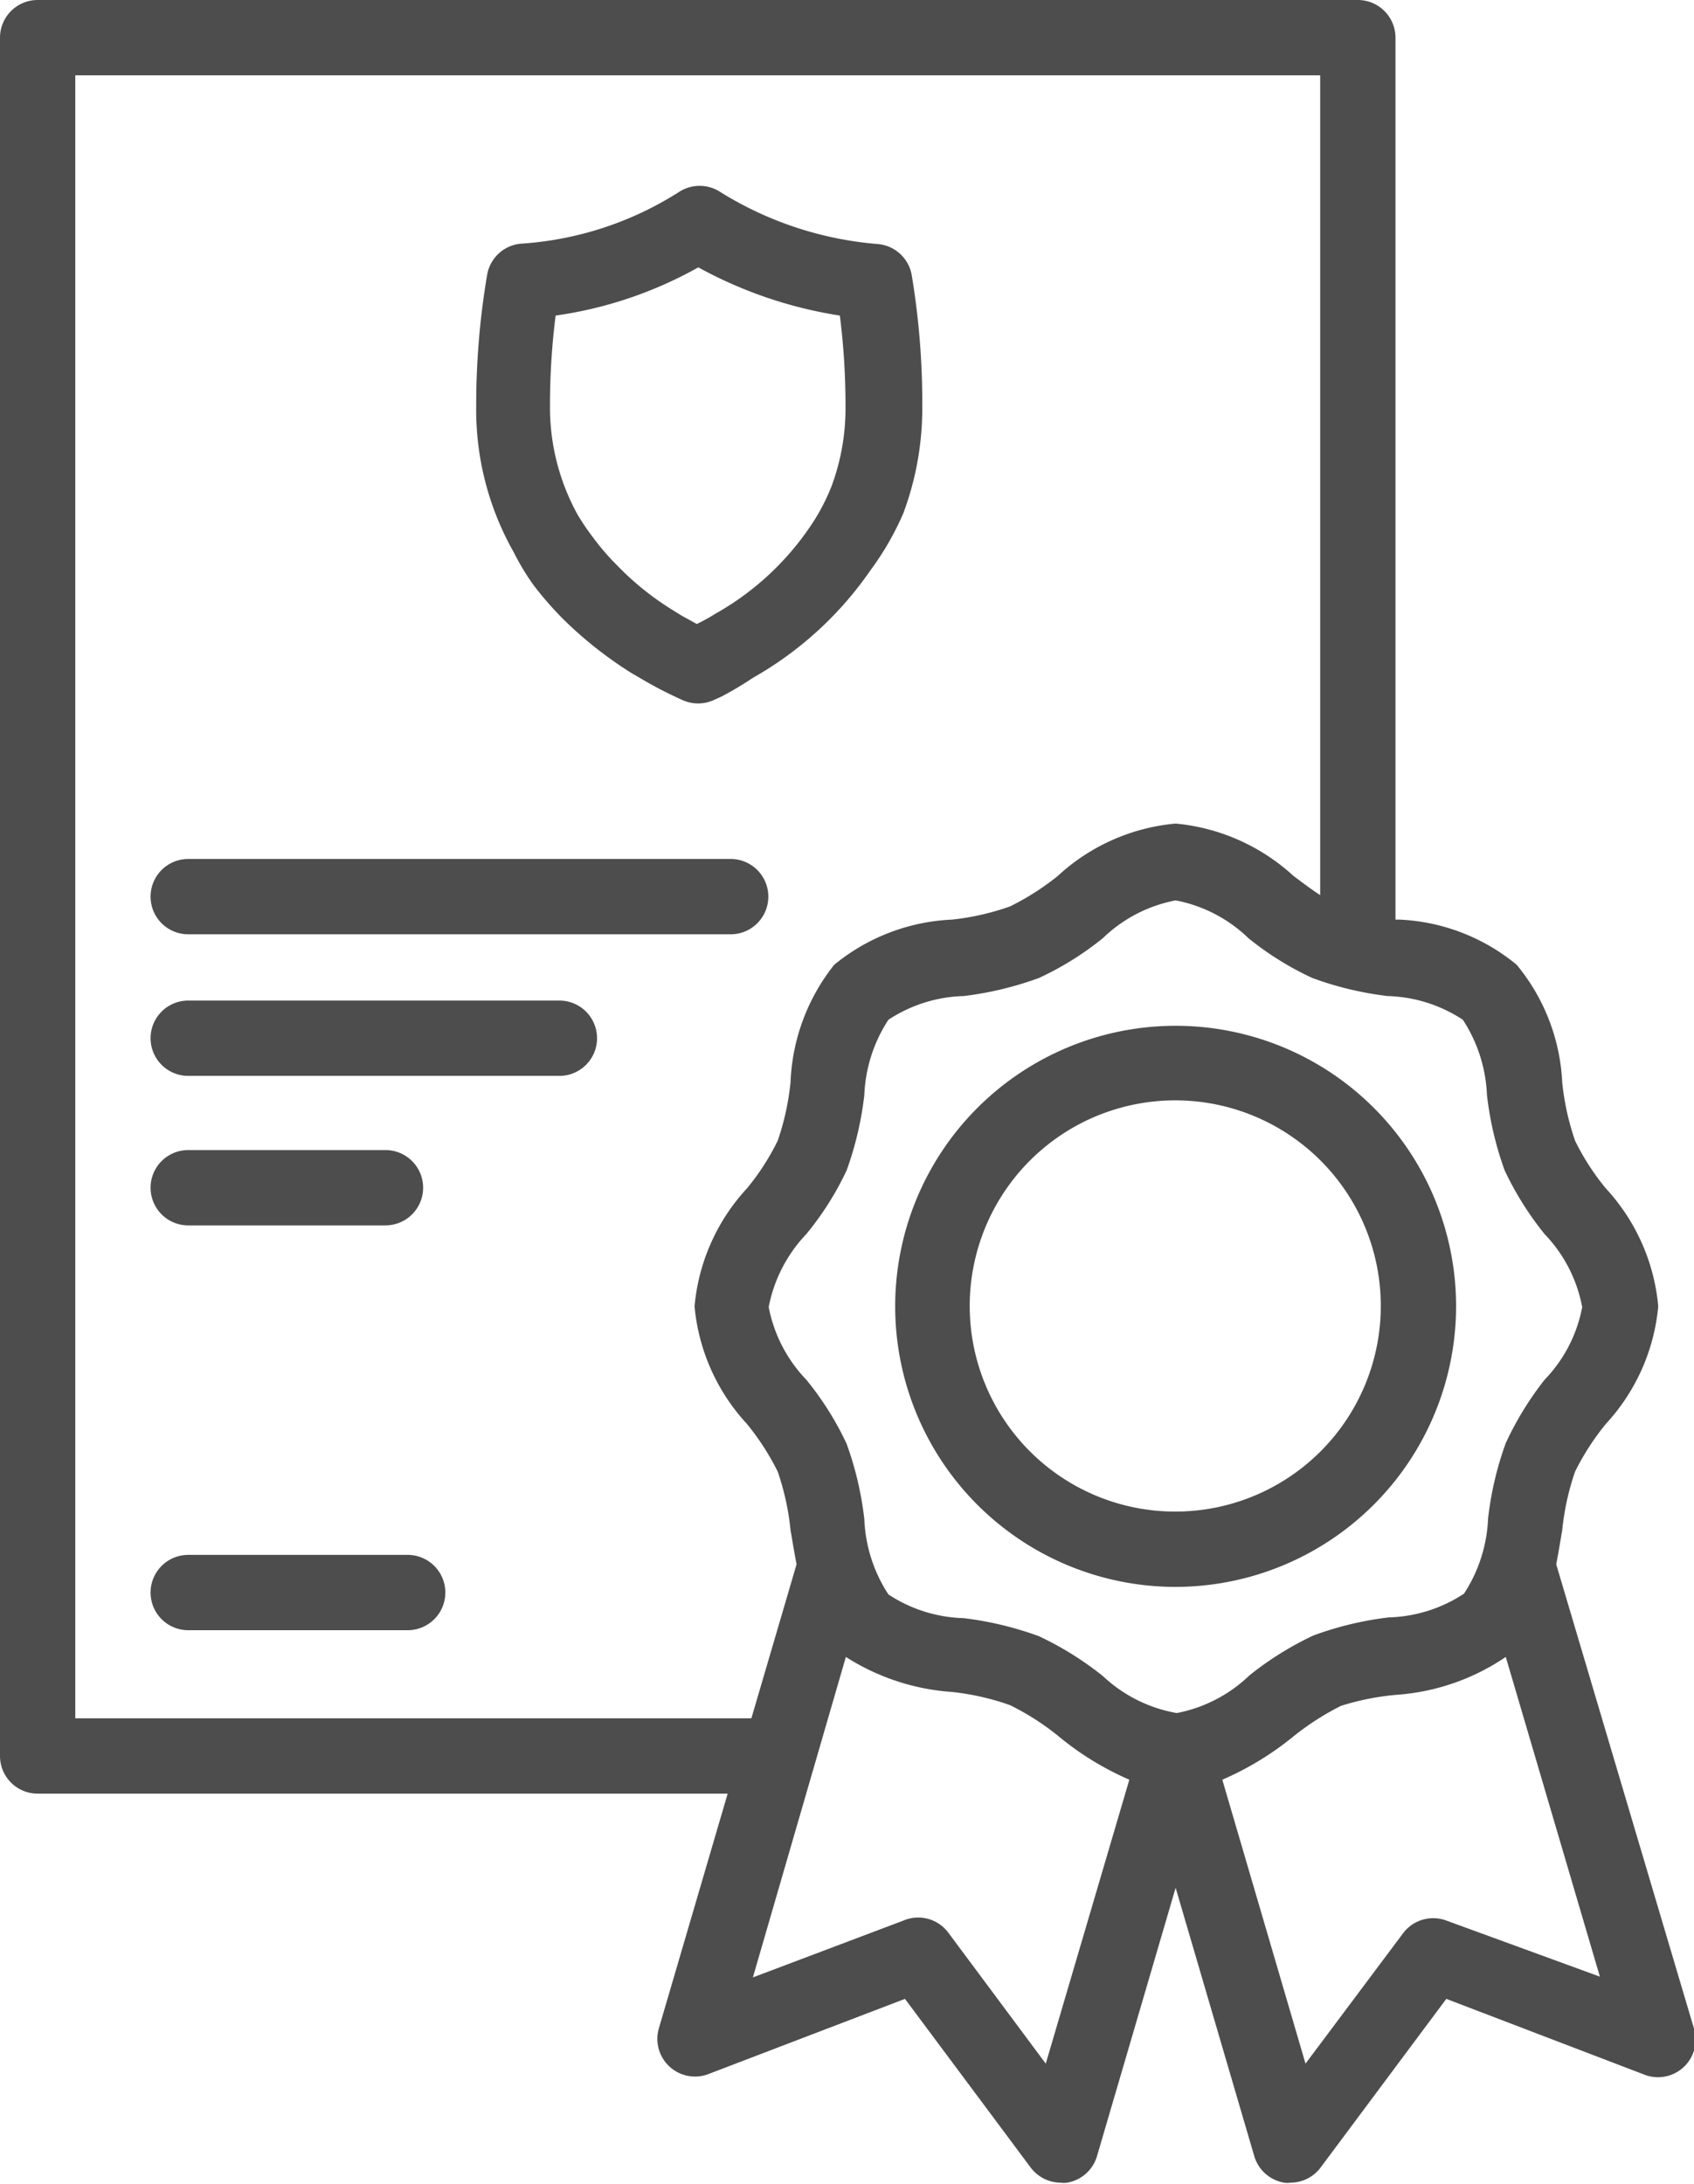
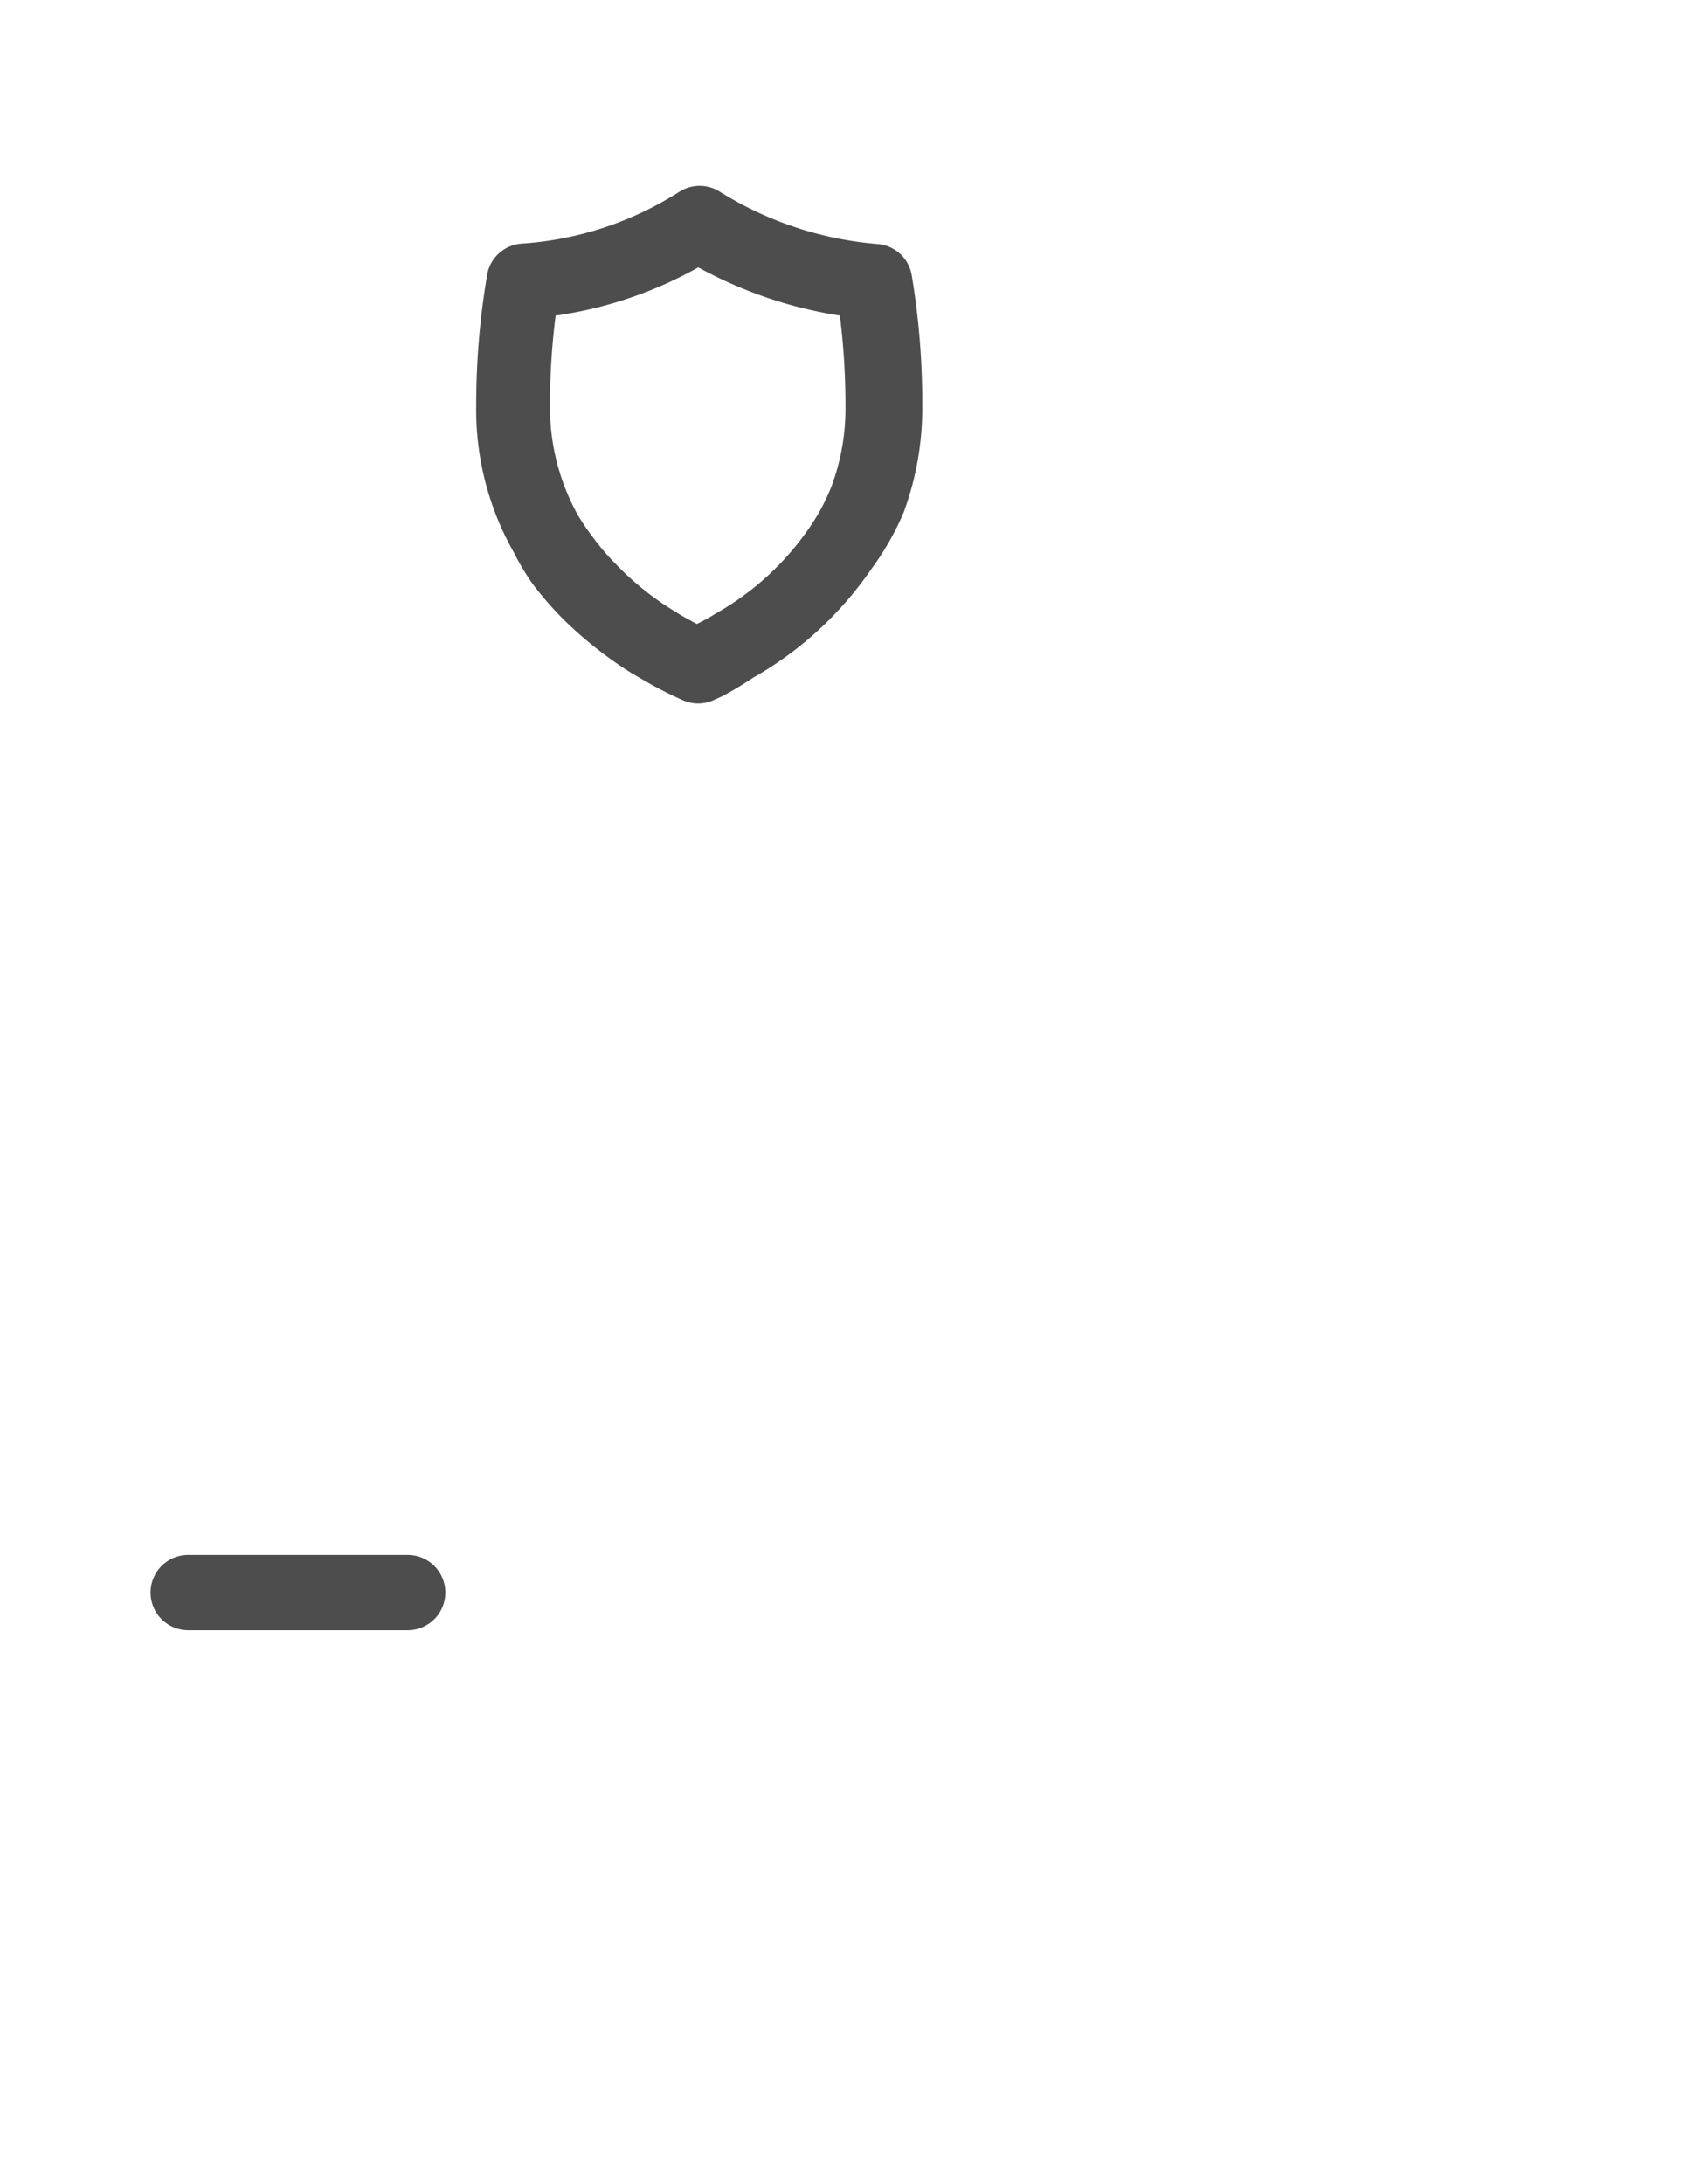
<svg xmlns="http://www.w3.org/2000/svg" viewBox="0 0 45 58">
  <defs>
    <style>.cls-1{fill:#4d4d4d;}</style>
  </defs>
  <g data-name="Layer 2" id="Layer_2">
    <g data-name="Layer 1" id="Layer_1-2">
      <path d="M10.83,41.29H5a1,1,0,0,0,0,2h5.83a1,1,0,0,0,0-2Z" class="cls-1" />
      <path d="M14.16,15.52a9.15,9.15,0,0,0,.81.93,10.63,10.63,0,0,0,1.8,1.42l.36.21a10.64,10.64,0,0,0,1,.51,1,1,0,0,0,.41.09,1,1,0,0,0,.42-.09l.22-.1A9.27,9.27,0,0,0,20,18a9.44,9.44,0,0,0,3.14-2.88A7.52,7.52,0,0,0,24,13.62a8,8,0,0,0,.5-2.84,20.66,20.66,0,0,0-.28-3.47,1,1,0,0,0-.91-.83,9.34,9.34,0,0,1-4.19-1.39,1,1,0,0,0-1.07,0,8.87,8.87,0,0,1-4.2,1.38,1,1,0,0,0-.91.83,20.68,20.68,0,0,0-.29,3.48,7.67,7.67,0,0,0,1,3.89A6.53,6.53,0,0,0,14.16,15.52Zm.6-7.14A10.84,10.84,0,0,0,18.55,7.1a11.48,11.48,0,0,0,3.76,1.28,18.86,18.86,0,0,1,.15,2.4,5.92,5.92,0,0,1-.37,2.13A5.41,5.41,0,0,1,21.51,14,7.45,7.45,0,0,1,19,16.3a4.67,4.67,0,0,1-.49.27l-.4-.22-.29-.18A7.6,7.6,0,0,1,16.38,15a6.3,6.3,0,0,1-.62-.72,6.15,6.15,0,0,1-.42-.62,5.9,5.9,0,0,1-.73-2.91A18.86,18.86,0,0,1,14.76,8.38Z" class="cls-1" />
-       <path d="M41.34,41.54c.06-.31.11-.62.16-.91a6.86,6.86,0,0,1,.34-1.55,6.71,6.71,0,0,1,.82-1.27,5.31,5.31,0,0,0,1.39-3.12,5.31,5.31,0,0,0-1.39-3.13,6.41,6.41,0,0,1-.82-1.27,6.89,6.89,0,0,1-.34-1.54,5.29,5.29,0,0,0-1.21-3.13,5.25,5.25,0,0,0-3.12-1.2l-.1,0V1a1,1,0,0,0-1-1H1A1,1,0,0,0,0,1V46.63a1,1,0,0,0,1,1H19.33L17.5,53.87a1,1,0,0,0,1.31,1.21l5.23-2,3.34,4.48a1,1,0,0,0,.8.4.5.5,0,0,0,.17,0,1,1,0,0,0,.79-.7l2.09-7.13,2.09,7.13a1,1,0,0,0,.79.7.47.47,0,0,0,.17,0,1,1,0,0,0,.8-.4l3.34-4.48,5.23,2A1,1,0,0,0,45,53.87ZM2,45.63V2H35.07V23.77c-.23-.15-.47-.33-.71-.51a5.36,5.36,0,0,0-3.13-1.39,5.31,5.31,0,0,0-3.13,1.39,6.8,6.8,0,0,1-1.27.81,6.74,6.74,0,0,1-1.54.35,5.3,5.3,0,0,0-3.13,1.2A5.34,5.34,0,0,0,21,28.74a6.86,6.86,0,0,1-.34,1.55,6.41,6.41,0,0,1-.82,1.27,5.31,5.31,0,0,0-1.39,3.13,5.31,5.31,0,0,0,1.39,3.12,6.71,6.71,0,0,1,.82,1.27A6.86,6.86,0,0,1,21,40.63c.05.29.1.6.16.91l-1.2,4.09ZM27.78,54.8l-2.59-3.48a1,1,0,0,0-.8-.4A1,1,0,0,0,24,51L20,52.51,22.47,44a6,6,0,0,0,2.82.93,6.74,6.74,0,0,1,1.54.35,6.8,6.8,0,0,1,1.27.81A7.83,7.83,0,0,0,30,47.26ZM29.3,44.51a8.5,8.5,0,0,0-1.7-1.06,8.91,8.91,0,0,0-2-.48,3.82,3.82,0,0,1-2-.63,3.94,3.94,0,0,1-.64-2,8.76,8.76,0,0,0-.47-2,8.11,8.11,0,0,0-1.07-1.7,3.83,3.83,0,0,1-1-1.93,3.86,3.86,0,0,1,1-1.94,8,8,0,0,0,1.07-1.69,8.85,8.85,0,0,0,.47-2,3.94,3.94,0,0,1,.64-2,3.82,3.82,0,0,1,2-.63,8.91,8.91,0,0,0,2-.48,8.07,8.07,0,0,0,1.7-1.06,3.8,3.8,0,0,1,1.93-1,3.8,3.8,0,0,1,1.93,1,8.07,8.07,0,0,0,1.7,1.06,8.79,8.79,0,0,0,2,.48,3.82,3.82,0,0,1,2,.63,3.94,3.94,0,0,1,.64,2,8.85,8.85,0,0,0,.47,2,8.43,8.43,0,0,0,1.06,1.69,3.81,3.81,0,0,1,1,1.94,3.78,3.78,0,0,1-1,1.93A8.5,8.5,0,0,0,40,38.32a8.76,8.76,0,0,0-.47,2,3.94,3.94,0,0,1-.64,2,3.82,3.82,0,0,1-2,.63,8.79,8.79,0,0,0-2,.48,8.5,8.5,0,0,0-1.7,1.06,3.82,3.82,0,0,1-1.93,1A3.82,3.82,0,0,1,29.3,44.51ZM38.42,51a1,1,0,0,0-1.15.34L34.68,54.8l-2.21-7.54a8,8,0,0,0,1.89-1.15,7.09,7.09,0,0,1,1.26-.81A6.84,6.84,0,0,1,37.17,45,5.9,5.9,0,0,0,40,44l2.5,8.49Z" class="cls-1" />
-       <path d="M38.68,34.69a7.45,7.45,0,1,0-7.45,7.45A7.46,7.46,0,0,0,38.68,34.69Zm-7.45,5.45a5.46,5.46,0,1,1,5.45-5.45A5.46,5.46,0,0,1,31.23,40.14Z" class="cls-1" />
-       <path d="M5,24.81H19.41a1,1,0,0,0,0-2H5a1,1,0,0,0,0,2Z" class="cls-1" />
-       <path d="M14.86,26.57H5a1,1,0,0,0,0,2h9.86a1,1,0,0,0,0-2Z" class="cls-1" />
-       <path d="M5,32.54h5.24a1,1,0,1,0,0-2H5a1,1,0,0,0,0,2Z" class="cls-1" />
    </g>
  </g>
</svg>